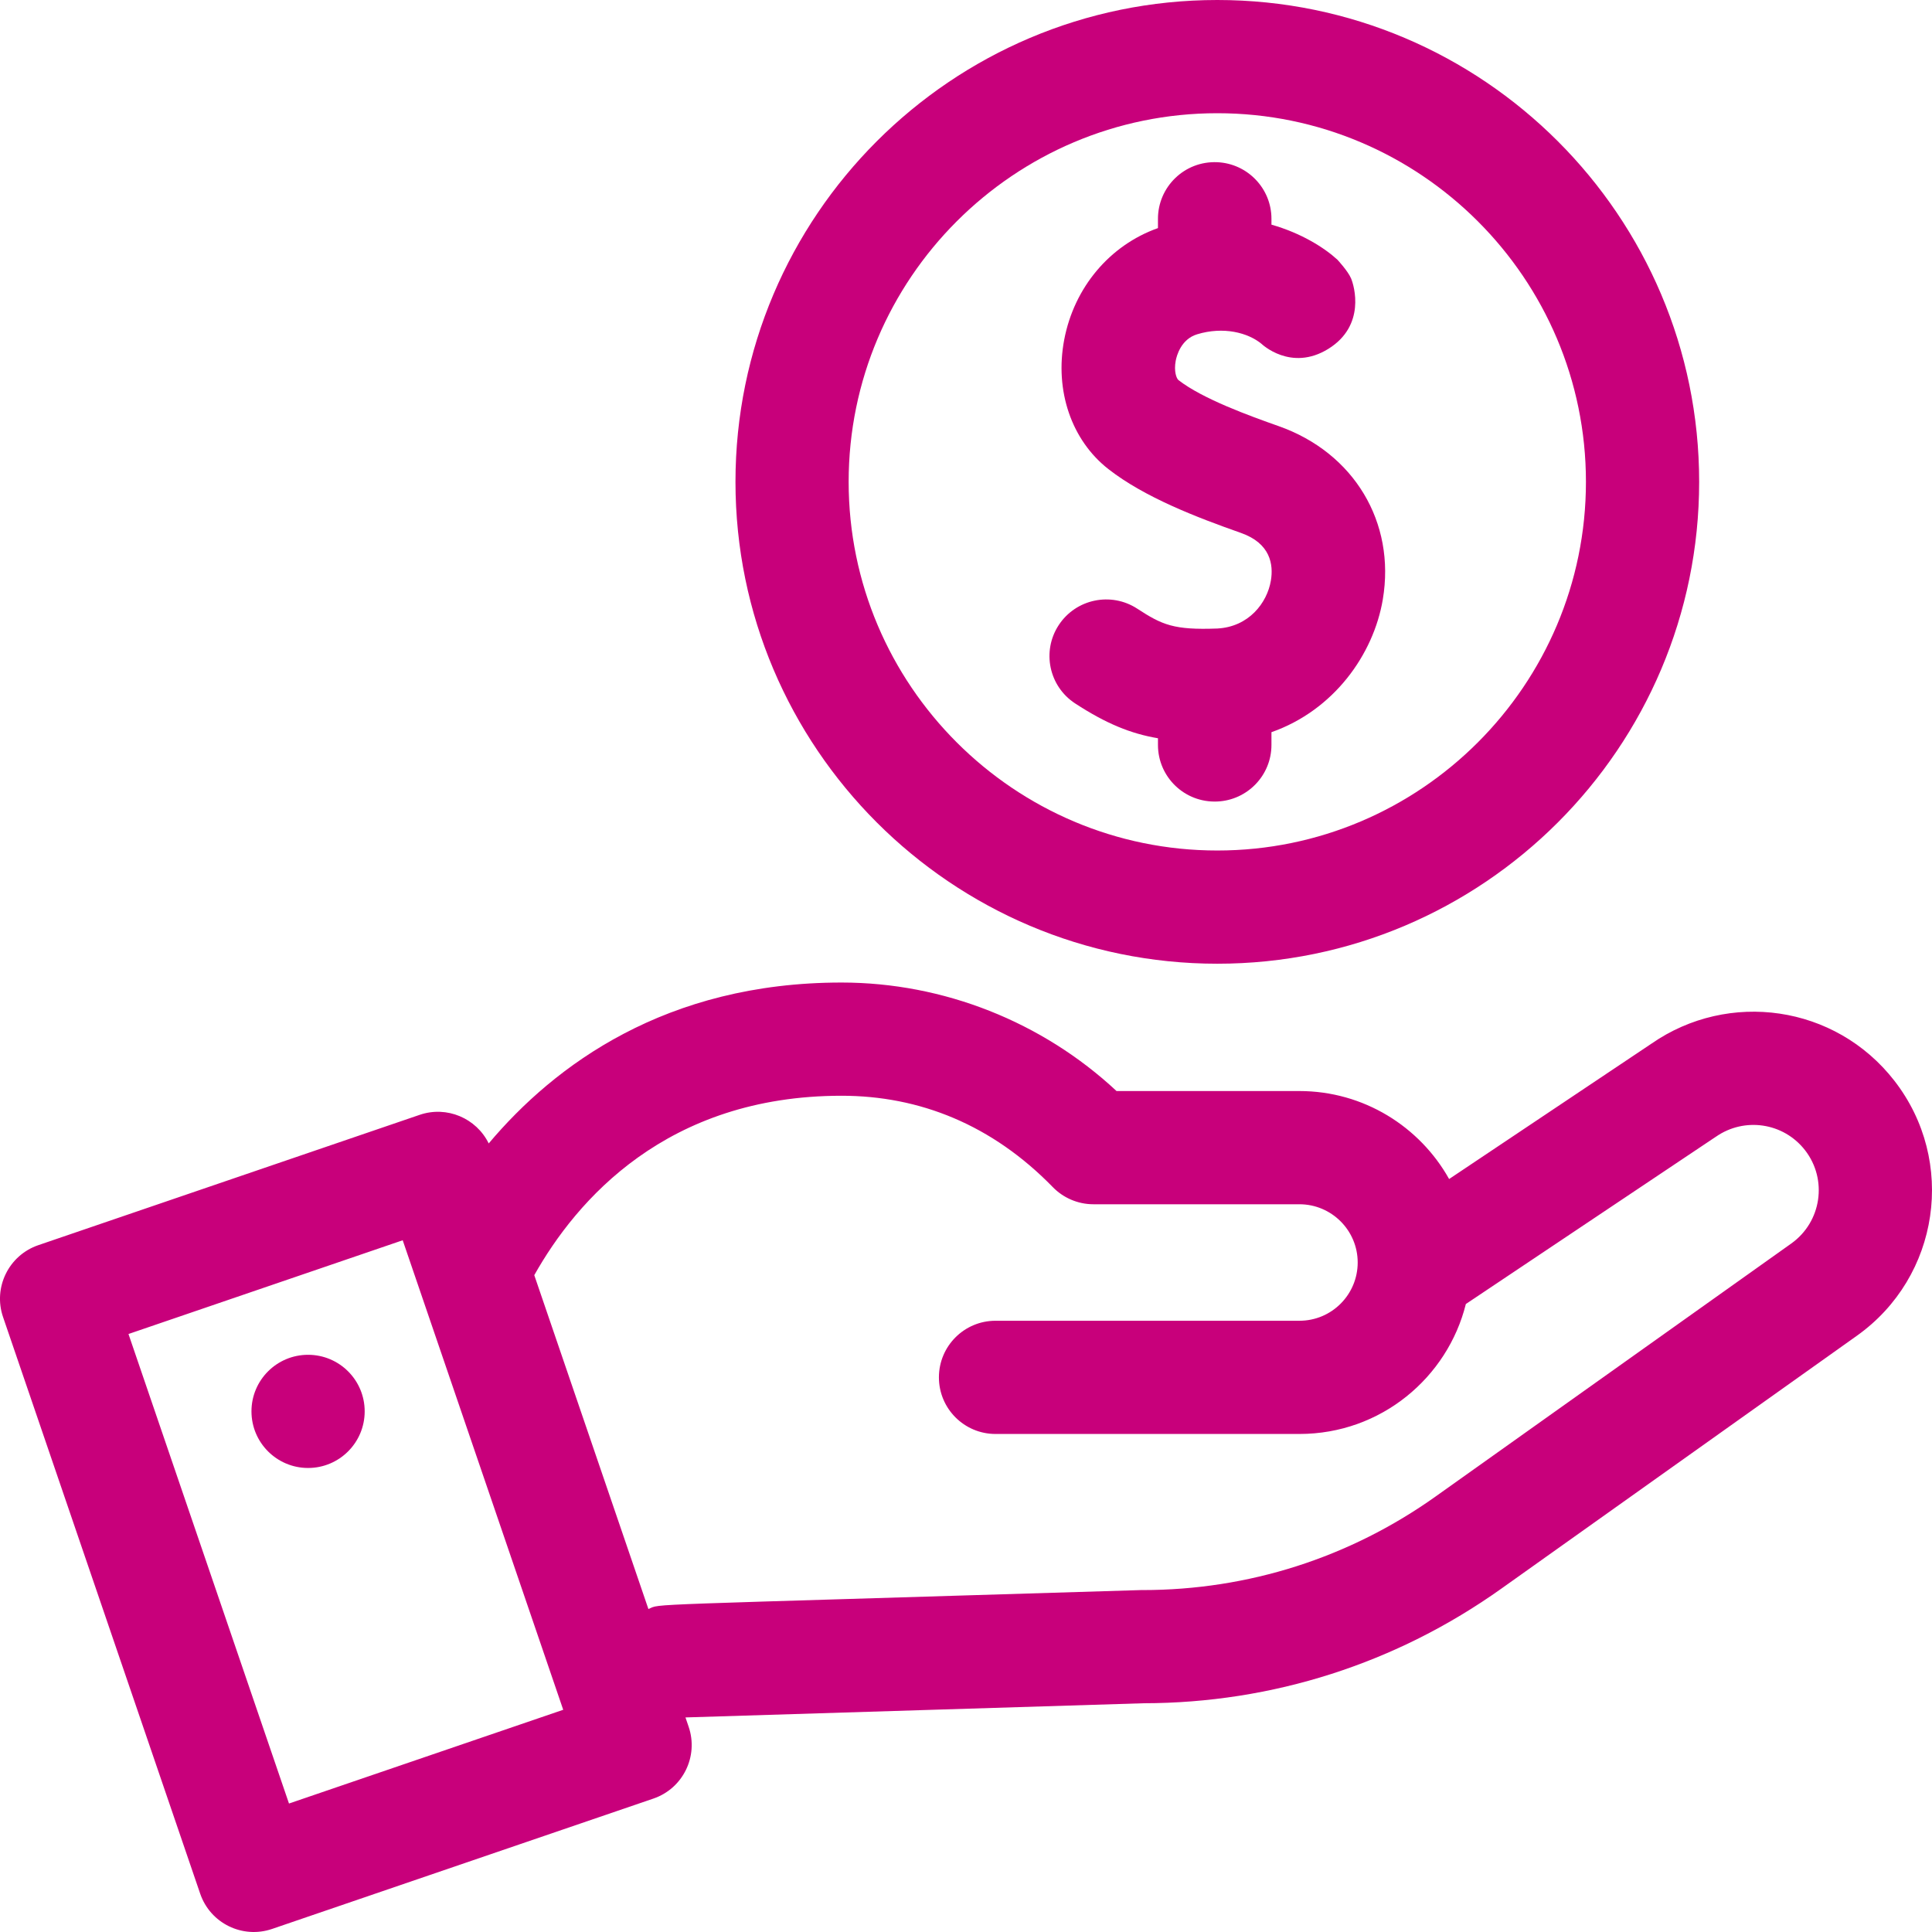
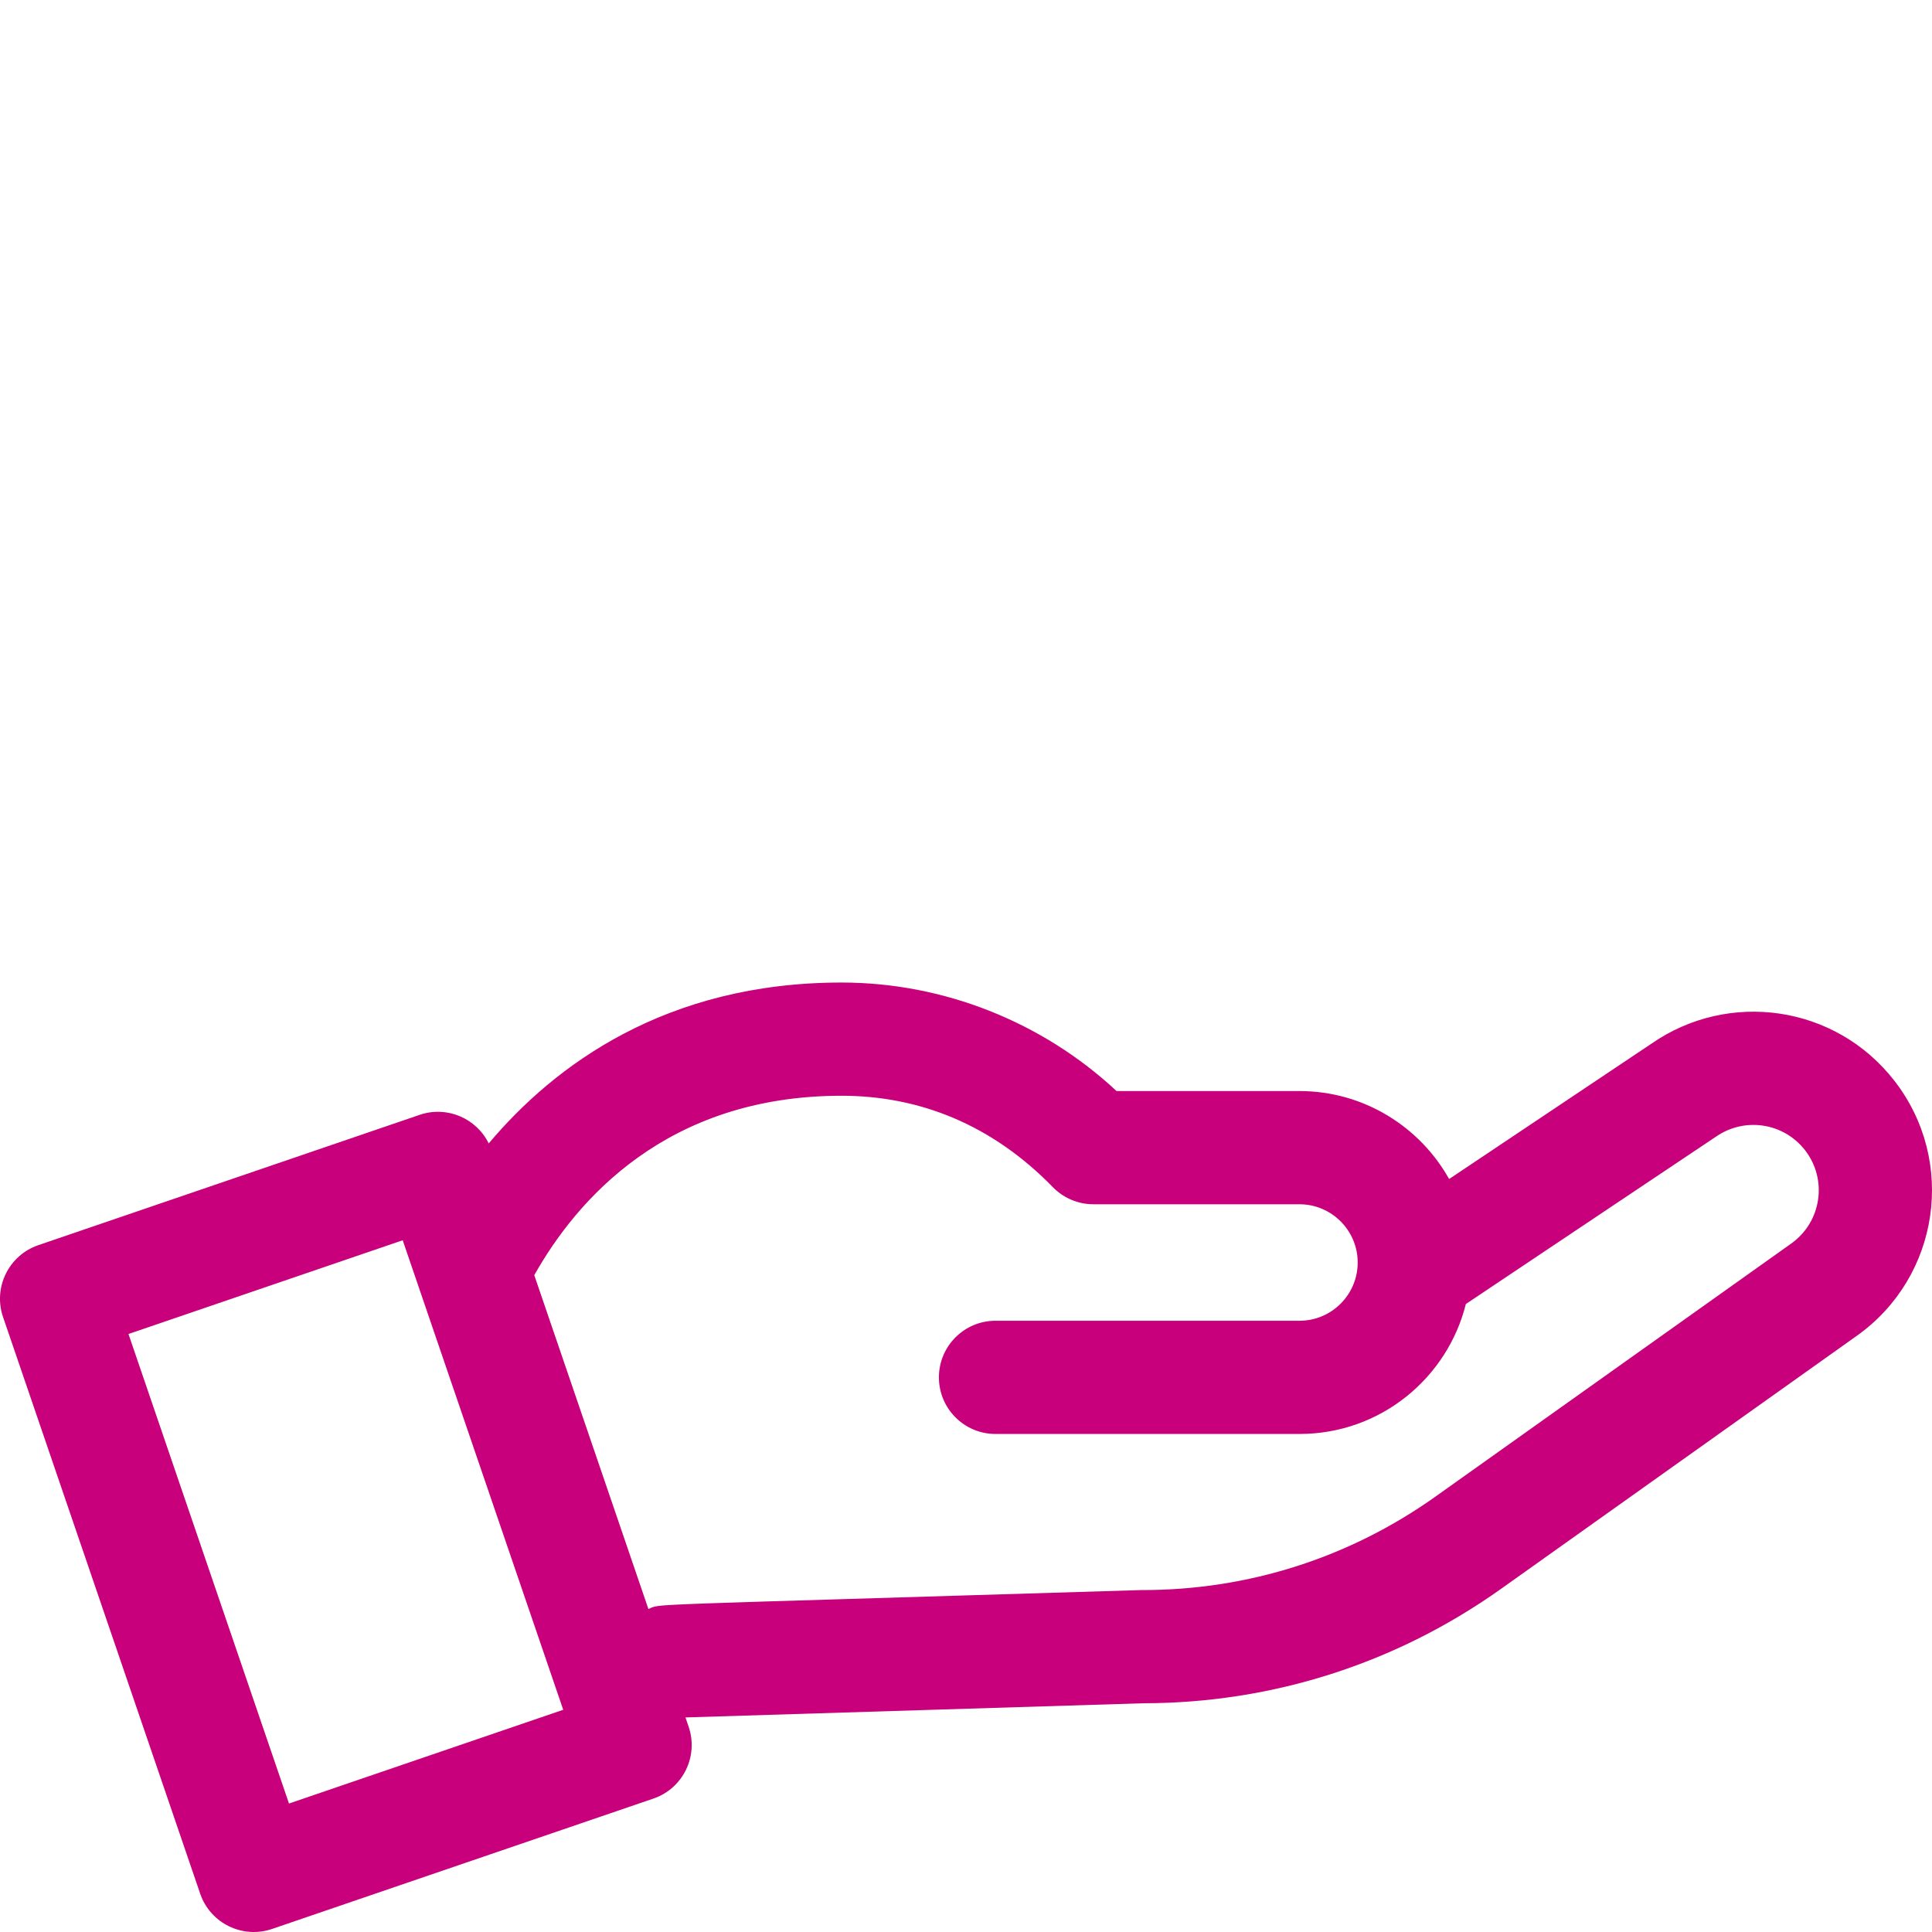
<svg xmlns="http://www.w3.org/2000/svg" width="50" height="50" viewBox="0 0 50 50" fill="none">
  <path d="M49.026 27.969C47.495 26 44.732 25.627 42.742 27.008L37.503 30.513C36.743 29.156 35.291 28.236 33.628 28.236H28.896C26.975 26.445 24.417 25.428 21.779 25.428C17.231 25.428 14.353 27.566 12.648 29.592C12.328 28.94 11.566 28.611 10.861 28.852L0.991 32.225C0.226 32.487 -0.183 33.32 0.079 34.085L5.181 49.009C5.443 49.775 6.276 50.182 7.041 49.921L16.91 46.547C17.675 46.286 18.084 45.453 17.822 44.688L17.74 44.447L29.595 44.08C32.933 44.076 36.134 43.05 38.853 41.115L48.056 34.569C50.2 33.044 50.641 30.047 49.026 27.969ZM7.479 46.675L3.325 34.524L10.422 32.098L14.576 44.249L7.479 46.675ZM46.358 32.182L37.155 38.728C34.928 40.313 32.306 41.151 29.572 41.151C29.557 41.151 29.542 41.151 29.526 41.151C16.199 41.564 17.138 41.494 16.781 41.642L13.827 33.001C14.917 31.063 17.25 28.358 21.779 28.358C23.802 28.358 25.677 29.111 27.246 30.722C27.517 31.001 27.897 31.166 28.295 31.166H33.628C34.46 31.166 35.137 31.842 35.137 32.673C35.137 33.498 34.47 34.181 33.628 34.181H25.764C24.955 34.181 24.299 34.837 24.299 35.646C24.299 36.455 24.955 37.111 25.764 37.111H33.628C35.744 37.111 37.465 35.645 37.936 33.748L44.382 29.435C44.39 29.43 44.399 29.424 44.407 29.419C45.138 28.908 46.152 29.046 46.714 29.767C47.304 30.527 47.142 31.623 46.358 32.182Z" fill="#C8007B" />
-   <path d="M7.973 37.991C8.782 37.991 9.438 37.335 9.438 36.526C9.438 35.717 8.782 35.062 7.973 35.062C7.164 35.062 6.508 35.717 6.508 36.526C6.508 37.335 7.164 37.991 7.973 37.991Z" fill="#C8007B" />
-   <path d="M31.504 24.941C38.38 24.941 43.974 19.347 43.974 12.47C43.974 5.594 38.38 0 31.504 0C24.628 0 19.034 5.594 19.034 12.47C19.034 19.346 24.628 24.941 31.504 24.941ZM31.504 2.93C36.764 2.93 41.044 7.21 41.044 12.47C41.044 17.731 36.764 22.011 31.504 22.011C26.243 22.011 21.963 17.731 21.963 12.47C21.963 7.21 26.243 2.93 31.504 2.93Z" fill="#C8007B" />
-   <path d="M33.091 11.028C32.346 10.765 31.12 10.322 30.498 9.836C30.448 9.796 30.376 9.61 30.427 9.338C30.451 9.209 30.564 8.777 30.983 8.651C31.666 8.444 32.296 8.61 32.646 8.897C32.646 8.897 33.406 9.63 34.378 9.028C35.35 8.424 35.047 7.396 34.965 7.204C34.883 7.012 34.612 6.721 34.612 6.721C34.274 6.411 33.679 6.034 32.905 5.814V5.661C32.905 4.875 32.283 4.233 31.504 4.198C30.646 4.161 29.968 4.845 29.968 5.661V5.903C28.721 6.345 27.798 7.437 27.541 8.795C27.292 10.112 27.73 11.393 28.685 12.14C29.623 12.873 30.979 13.392 32.113 13.791C32.882 14.061 32.96 14.613 32.89 15.027C32.793 15.602 32.32 16.223 31.504 16.266C30.38 16.308 30.078 16.174 29.433 15.753C28.754 15.31 27.844 15.5 27.4 16.177C26.956 16.854 27.146 17.762 27.825 18.205C28.631 18.73 29.268 18.988 29.968 19.106V19.28C29.968 20.102 30.651 20.78 31.504 20.743C32.284 20.708 32.905 20.066 32.905 19.28V18.949C34.517 18.383 35.547 16.939 35.787 15.513C36.123 13.517 35.04 11.715 33.091 11.028Z" fill="#C8007B" />
</svg>